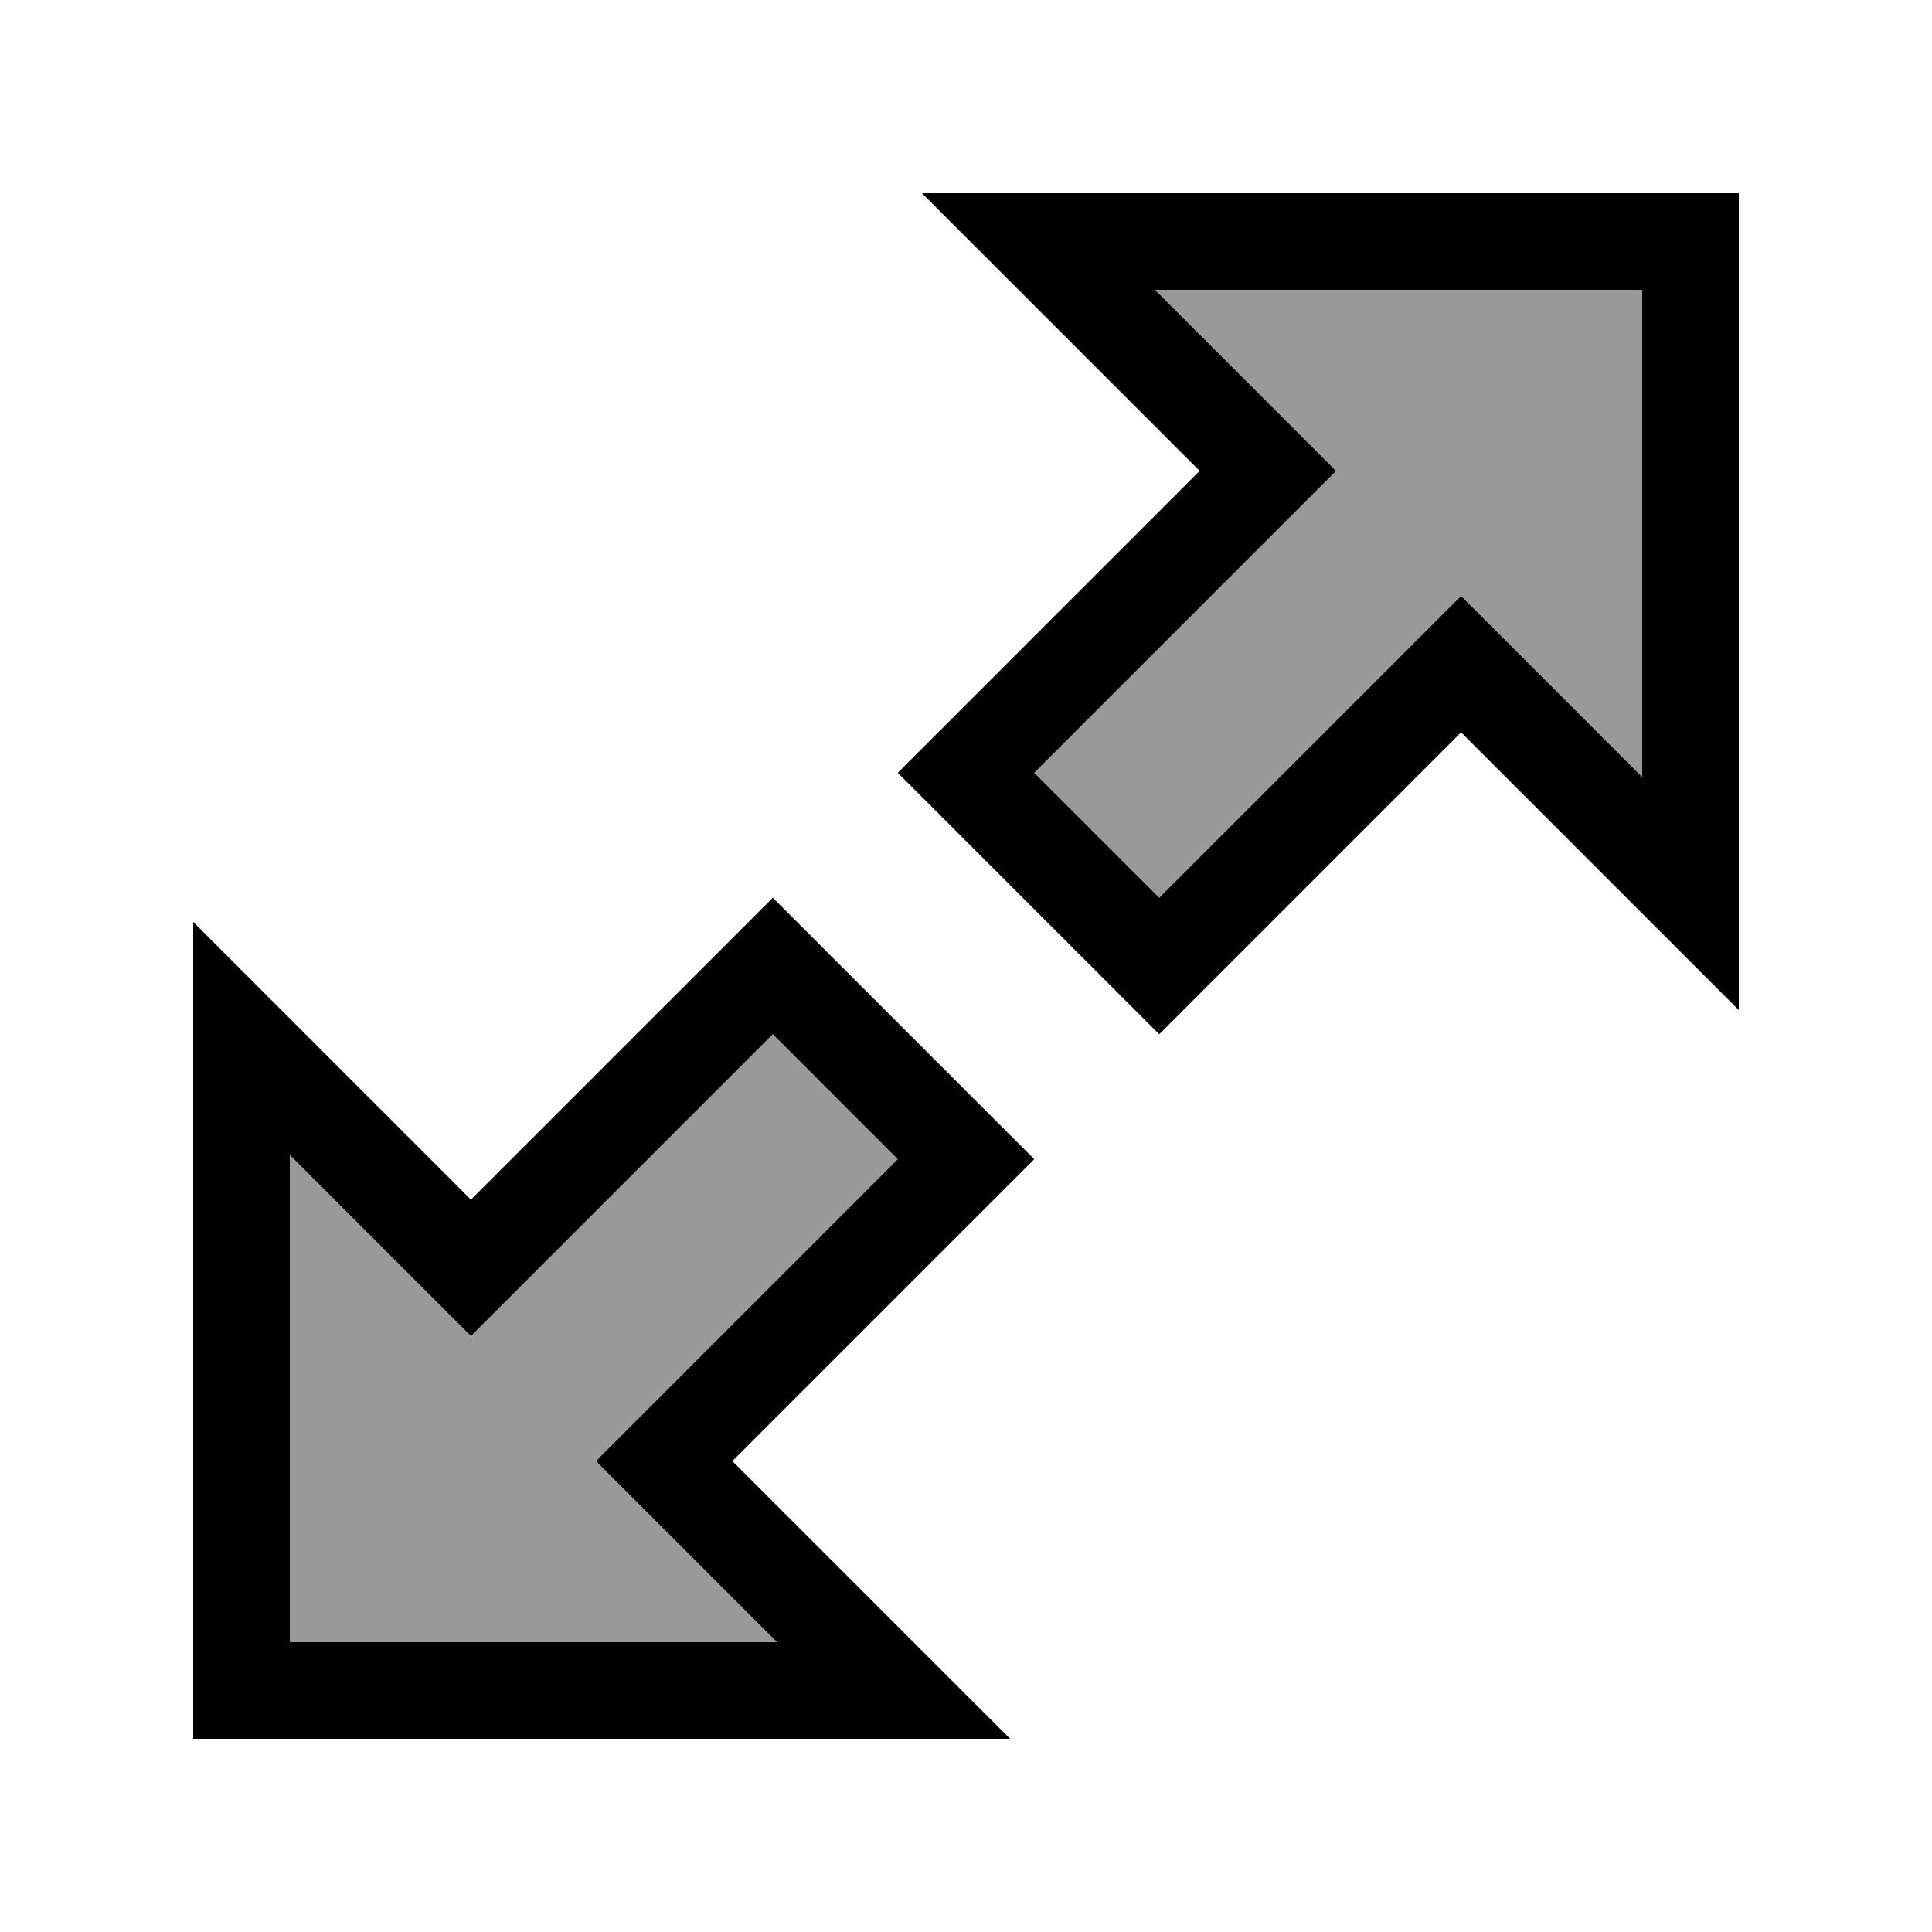
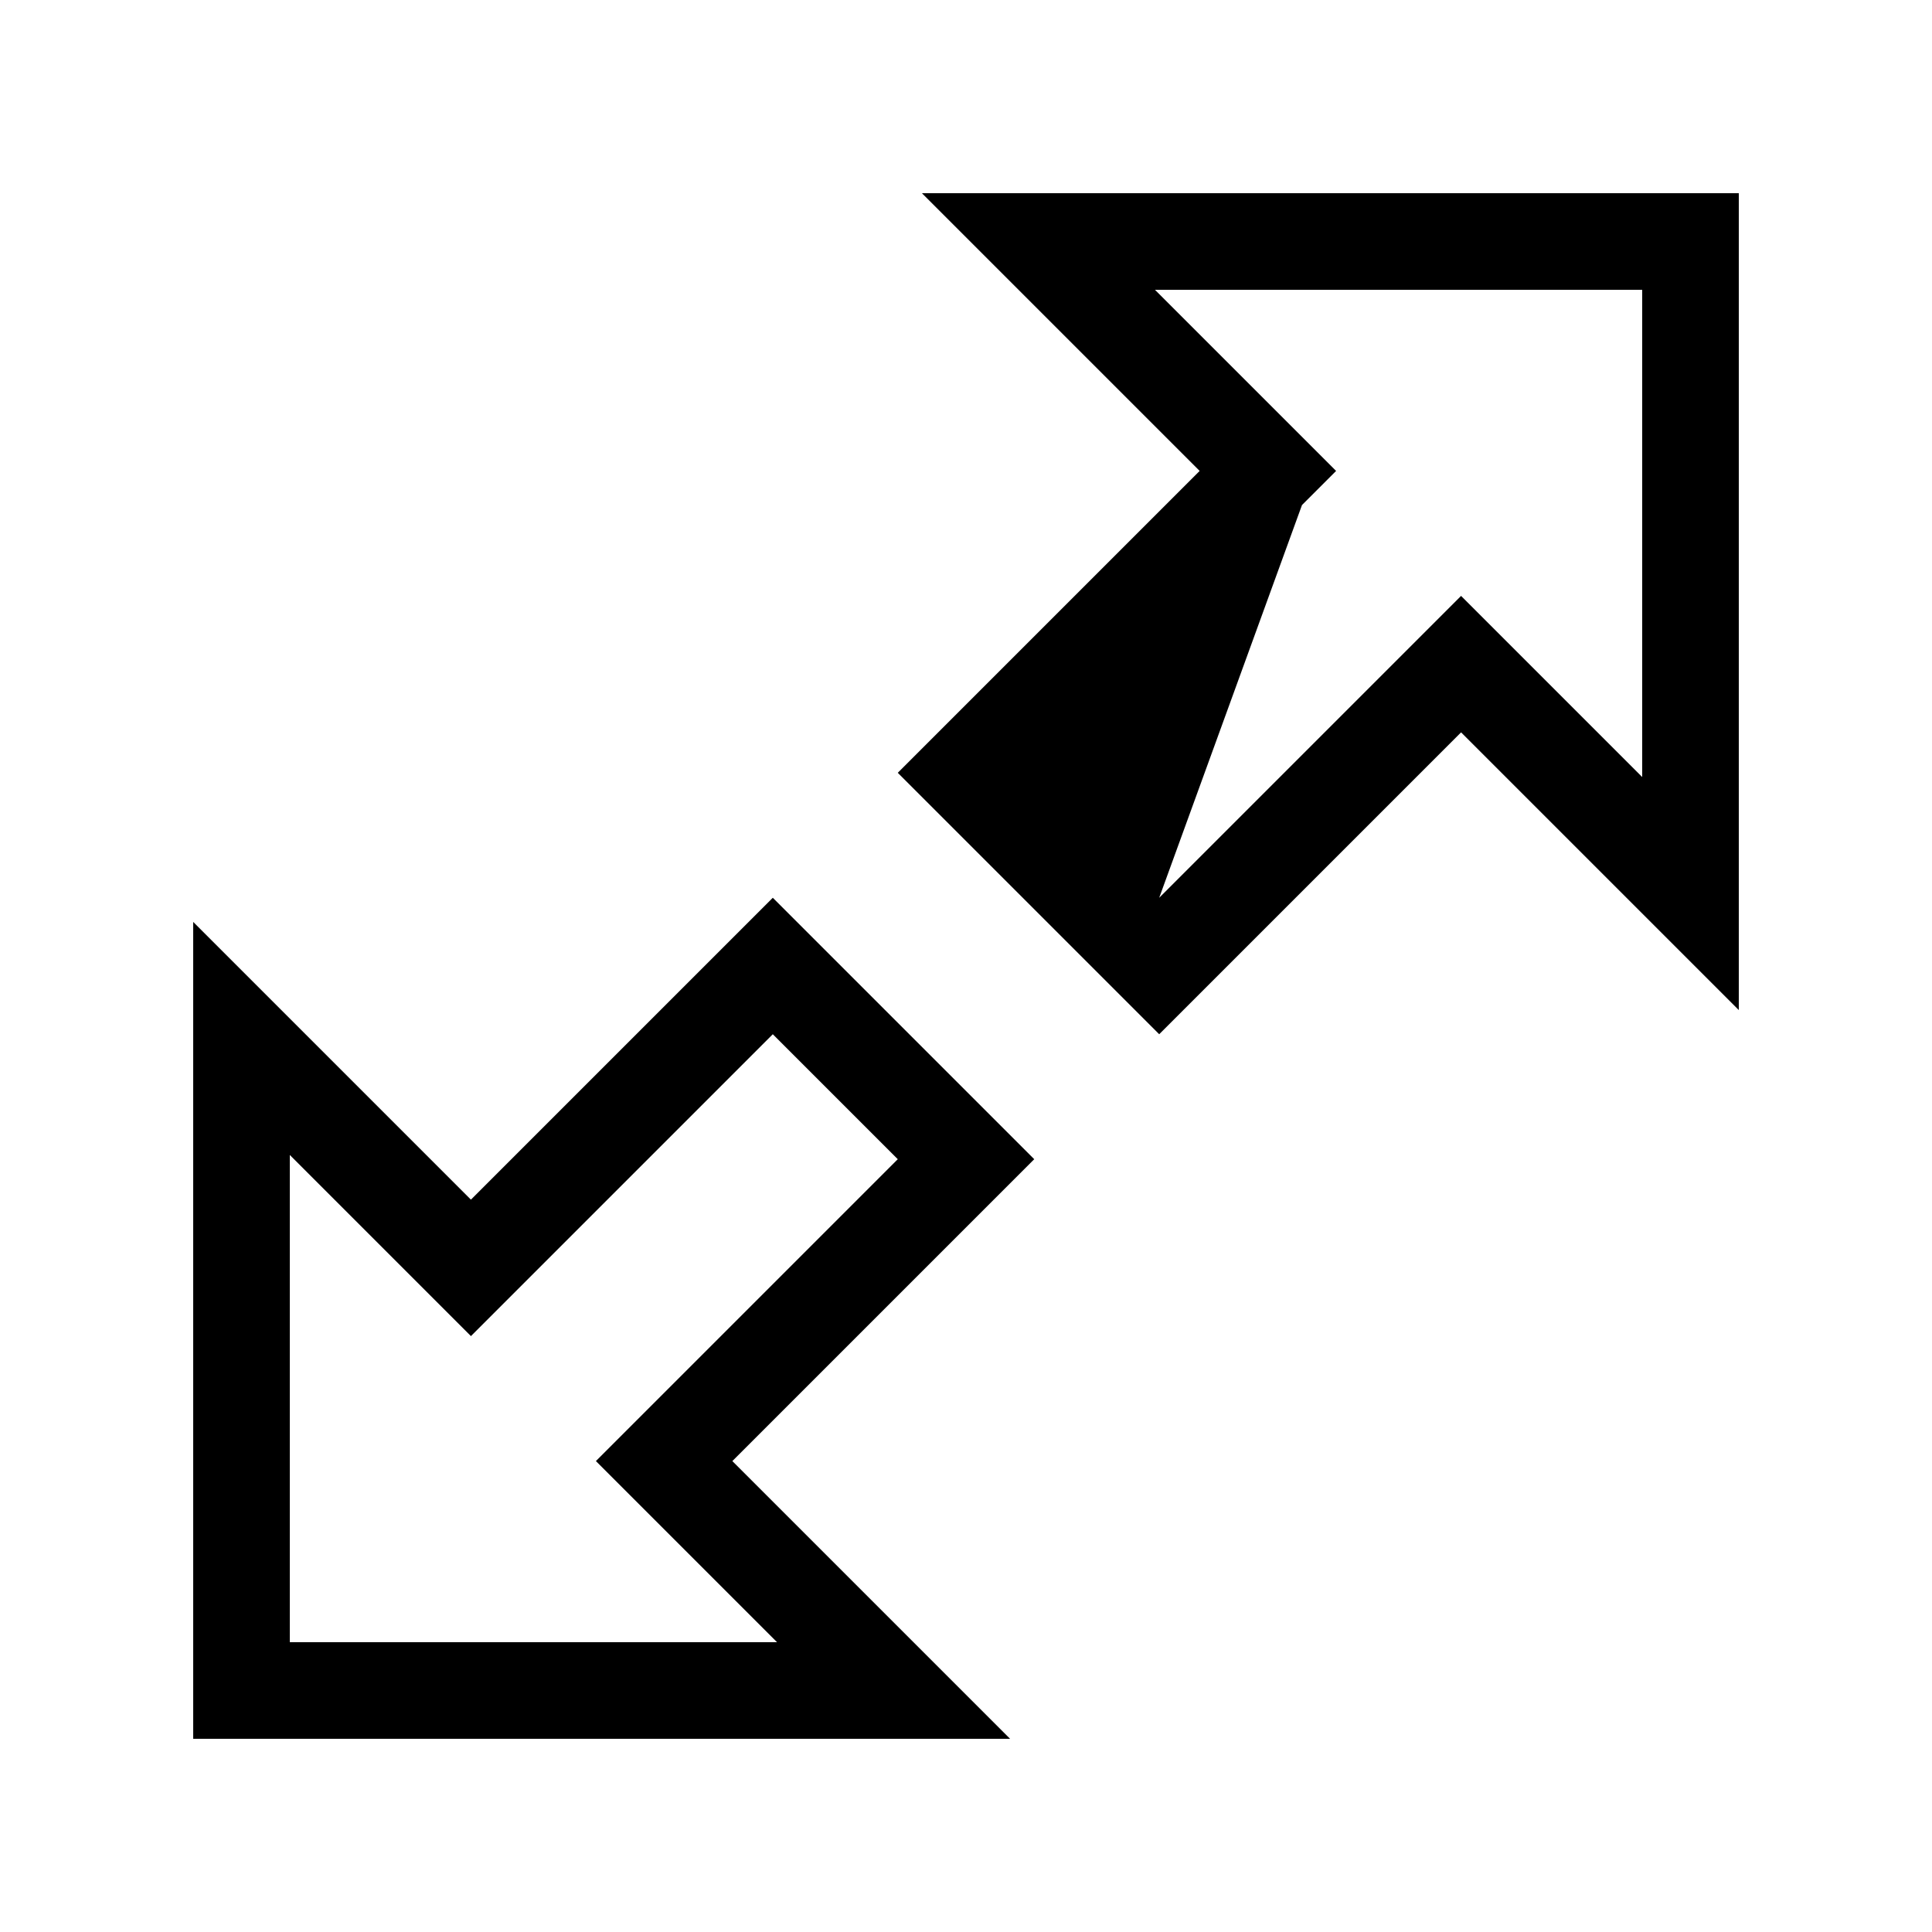
<svg xmlns="http://www.w3.org/2000/svg" viewBox="0 0 640 640">
-   <path opacity=".4" fill="currentColor" d="M96 382.6L96 544L257.4 544C218.7 505.3 198.7 485.3 197.4 484L208.7 472.7L297.4 384L256 342.6L167.3 431.3L156 442.6C154.7 441.3 134.7 421.3 96 382.6zM342.6 256L384 297.4L472.7 208.7L484 197.4C485.3 198.7 505.3 218.7 544 257.4L544 96L382.6 96C421.3 134.7 441.3 154.7 442.6 156L431.3 167.3L342.6 256z" />
-   <path fill="currentColor" d="M344 64L305.4 64C317.4 76 348.1 106.7 397.4 156L308.7 244.7L297.4 256L308.7 267.3L372.7 331.3L384 342.6L395.3 331.3L484 242.6C533.4 292 564 322.6 576 334.6L576 64L344 64zM431.3 144.7L382.6 96L544 96L544 257.4C505.3 218.7 485.3 198.7 484 197.4L472.7 208.7L384 297.4L342.6 256L431.3 167.3L442.6 156L431.3 144.7zM296 576L334.6 576C322.6 564 291.9 533.3 242.6 484L331.3 395.3L342.6 384L331.3 372.7L267.3 308.7L256 297.4L244.7 308.7L156 397.4C106.6 348 76 317.4 64 305.4L64 576L296 576zM208.7 495.3L257.4 544L96 544L96 382.6C134.7 421.3 154.7 441.3 156 442.6L167.3 431.3L256 342.6L297.4 384L208.7 472.7L197.4 484L208.7 495.3z" />
+   <path fill="currentColor" d="M344 64L305.4 64C317.4 76 348.1 106.7 397.4 156L308.7 244.7L297.4 256L308.7 267.3L372.7 331.3L384 342.6L395.3 331.3L484 242.6C533.4 292 564 322.6 576 334.6L576 64L344 64zM431.3 144.7L382.6 96L544 96L544 257.4C505.3 218.7 485.3 198.7 484 197.4L472.7 208.7L384 297.4L431.3 167.3L442.6 156L431.3 144.7zM296 576L334.6 576C322.6 564 291.9 533.3 242.6 484L331.3 395.3L342.6 384L331.3 372.7L267.3 308.7L256 297.4L244.7 308.7L156 397.4C106.6 348 76 317.4 64 305.4L64 576L296 576zM208.7 495.3L257.4 544L96 544L96 382.6C134.7 421.3 154.7 441.3 156 442.6L167.3 431.3L256 342.6L297.4 384L208.7 472.7L197.4 484L208.7 495.3z" />
</svg>